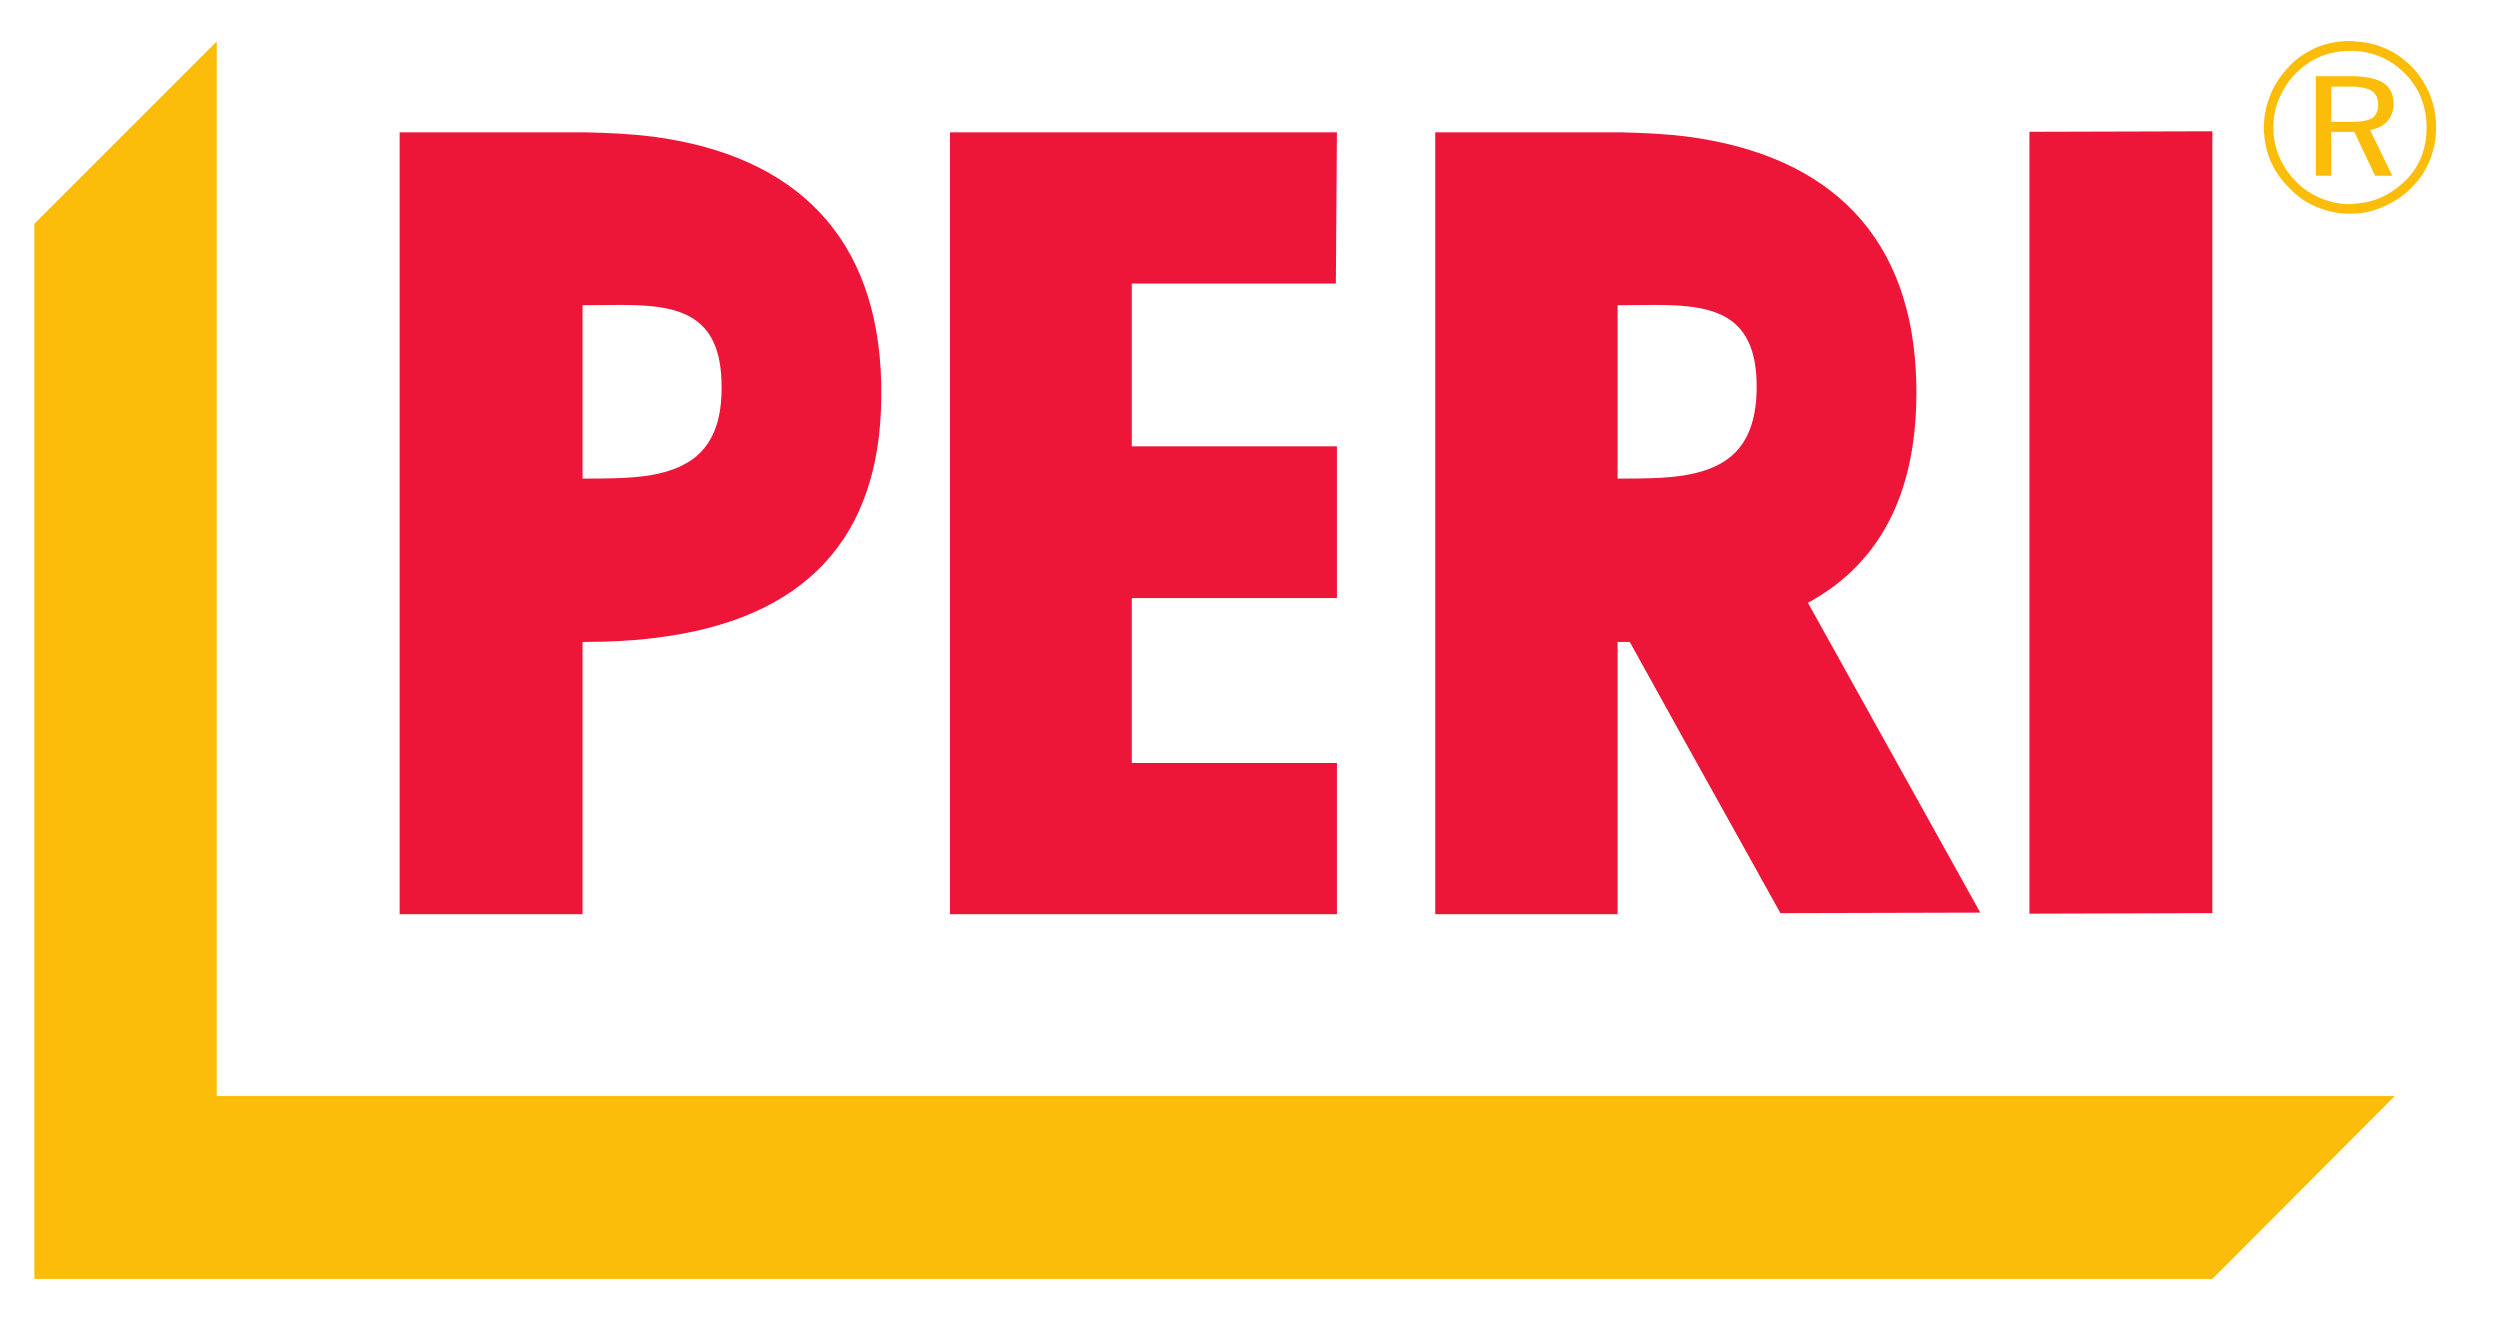
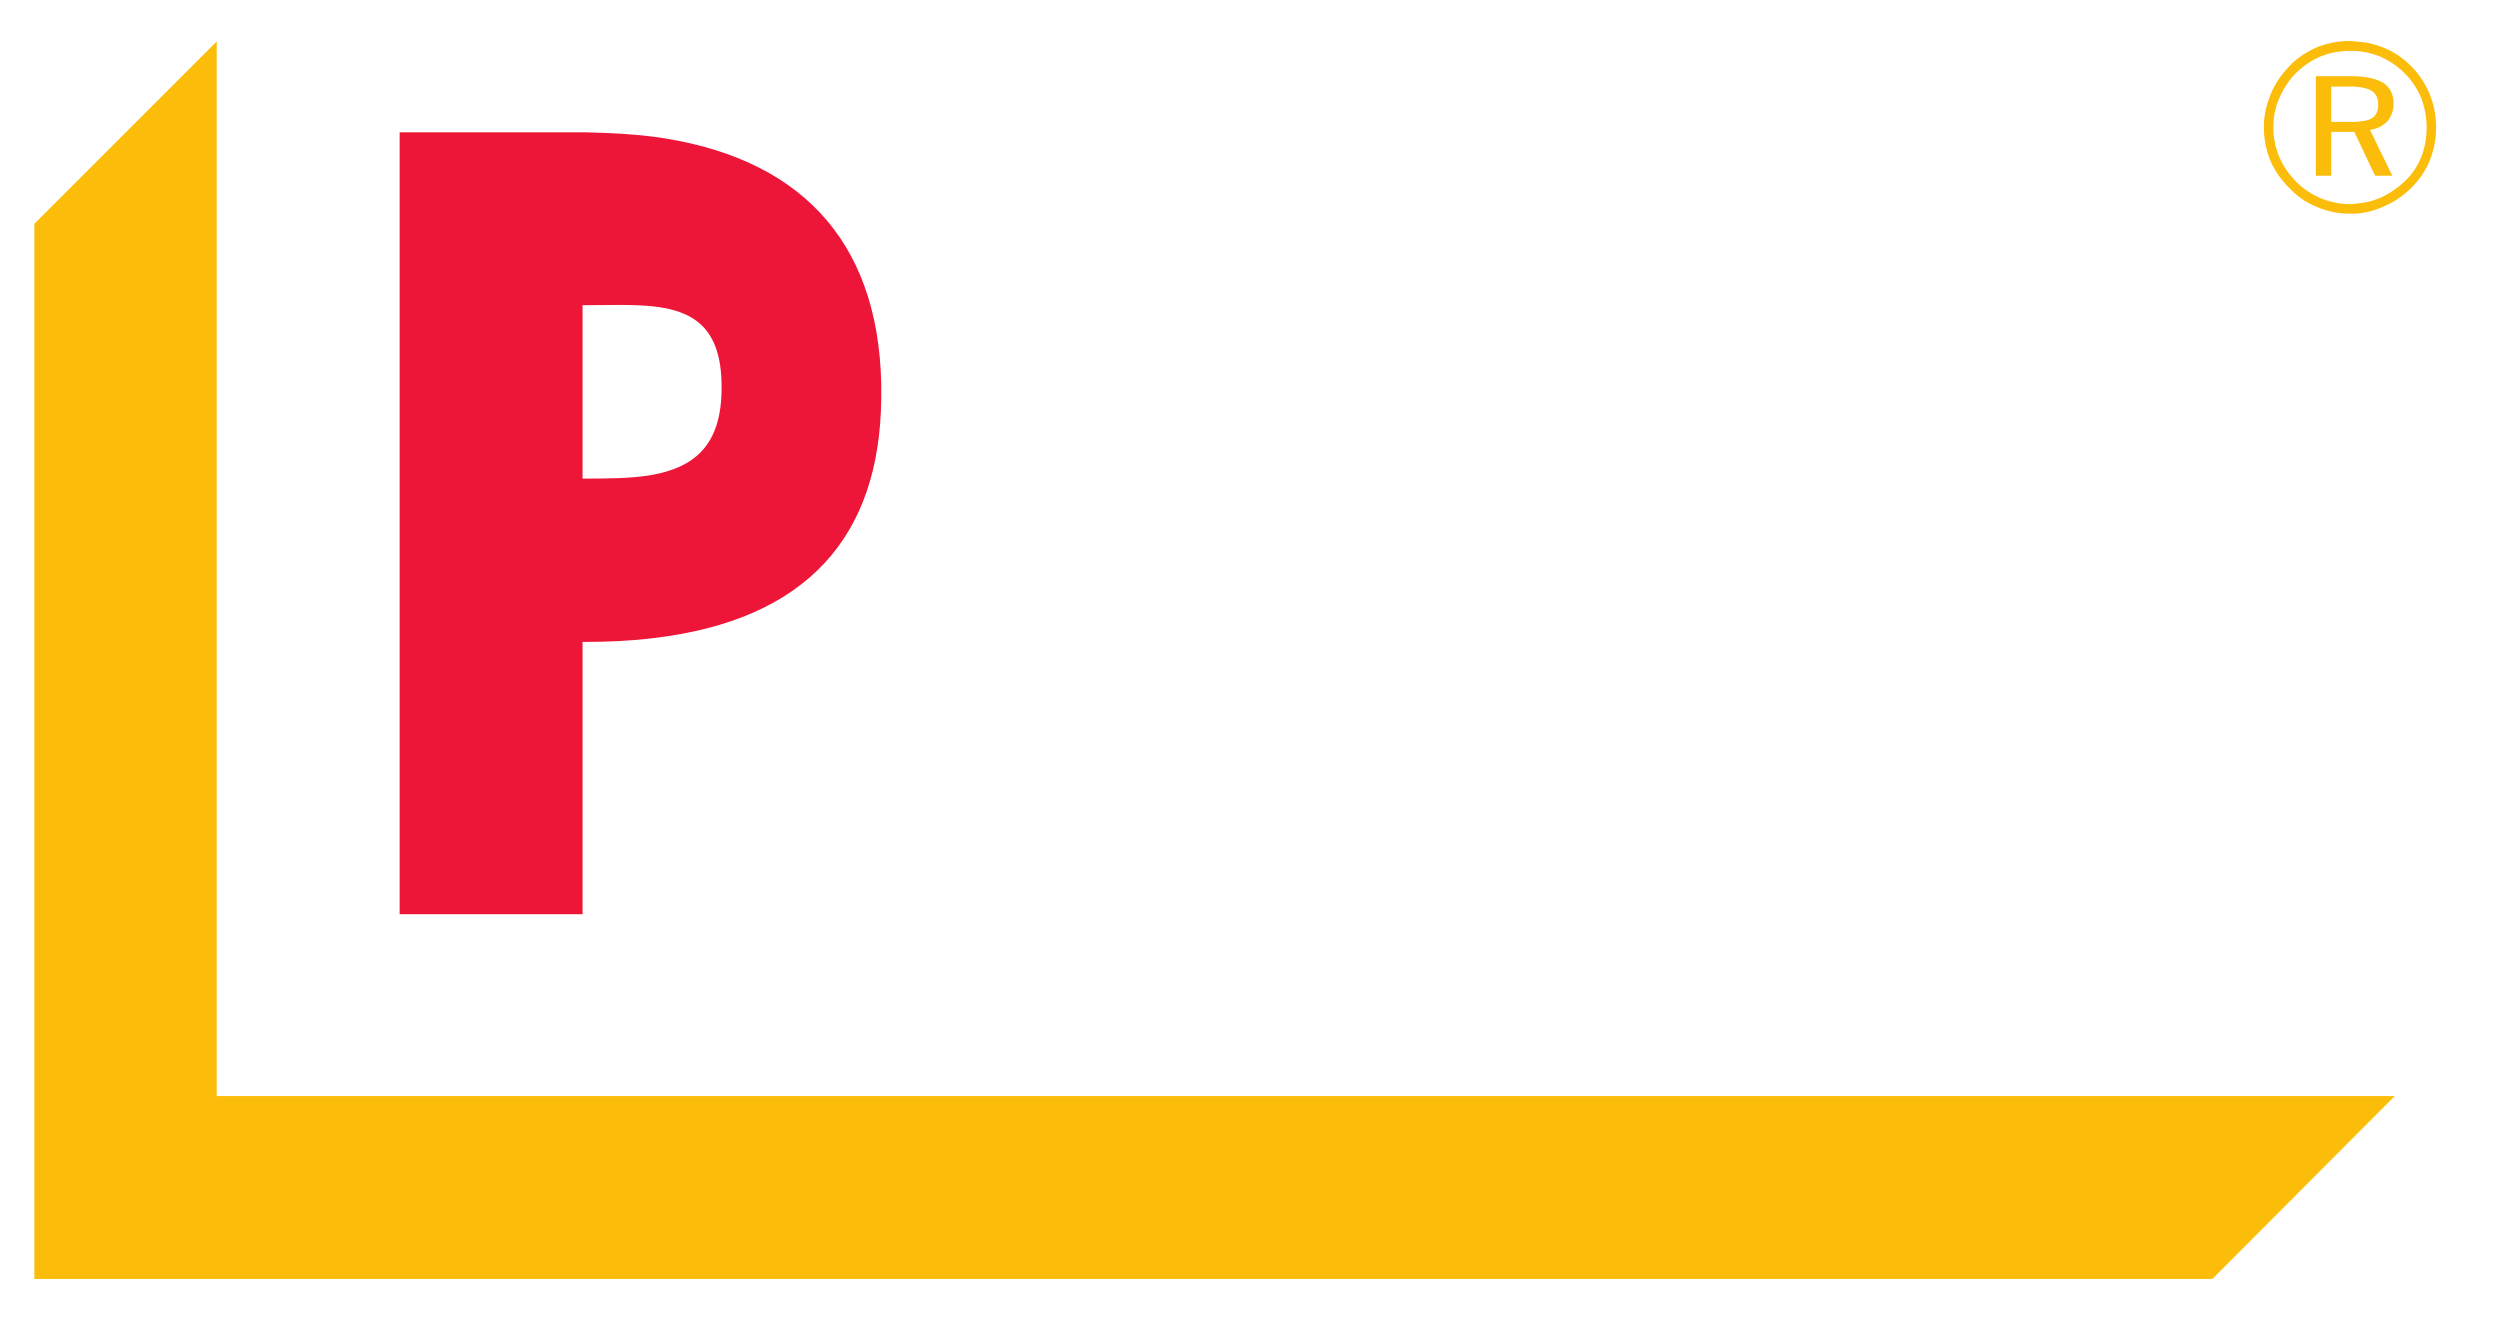
<svg xmlns="http://www.w3.org/2000/svg" version="1.0" width="726.35" height="389.207" id="svg2612">
  <defs id="defs2614" />
  <g transform="translate(286.032,-197.758)" id="layer1">
    <path d="M 409.735,516.204 L 356.745,569.347 L -276.054,569.347 L -276.054,262.776 L -223.064,209.791 L -223.064,516.204 L 409.735,516.204" id="path63" style="fill:#fbbd09;fill-opacity:1;fill-rule:nonzero;stroke:none" />
    <path d="M 398.113,233.174 C 400.344,233.041 402.052,232.779 403.104,232.123 C 404.283,231.339 404.945,230.02 404.945,228.184 C 404.945,226.342 404.283,224.896 402.97,224.112 C 401.918,223.455 400.21,223.06 398.113,222.926 L 398.113,219.905 C 401.791,220.039 404.544,220.696 406.52,221.875 C 408.355,223.194 409.407,225.163 409.407,227.923 C 409.407,229.892 408.75,231.6 407.571,233.041 C 406.252,234.36 404.678,235.144 402.575,235.539 L 409.018,248.808 L 404.022,248.808 L 398.113,236.329 L 398.113,233.174 z M 398.113,259.84 C 400.873,259.706 403.626,259.05 406.252,257.87 C 409.407,256.558 412.166,254.716 414.531,252.351 C 416.895,249.987 418.737,247.361 419.916,244.34 C 421.101,241.447 421.752,238.165 421.752,234.749 C 421.752,231.339 421.101,228.184 419.916,225.163 C 418.603,222.009 416.895,219.383 414.531,217.018 C 412.166,214.654 409.541,212.812 406.52,211.633 C 403.76,210.448 401.001,209.925 398.113,209.791 L 398.113,212.551 C 400.606,212.684 403.104,213.207 405.334,214.131 C 408.094,215.31 410.458,216.885 412.695,219.121 C 414.665,221.091 416.239,223.455 417.418,226.215 C 418.47,228.968 418.998,231.861 418.998,234.882 C 418.998,237.903 418.47,240.79 417.418,243.422 C 416.367,246.048 414.792,248.413 412.695,250.382 C 410.458,252.485 407.96,254.193 405.207,255.372 C 402.97,256.29 400.472,256.819 398.113,256.947 L 398.113,259.84 z M 396.667,222.926 L 391.281,222.926 L 391.281,233.174 L 396.667,233.174 C 397.196,233.174 397.585,233.174 398.113,233.174 L 398.113,236.329 L 397.98,236.062 L 391.281,236.062 L 391.281,248.808 L 386.814,248.808 L 386.814,219.905 L 397.457,219.905 C 397.585,219.905 397.852,219.905 398.113,219.905 L 398.113,222.926 C 397.585,222.926 397.062,222.926 396.667,222.926 z M 398.113,209.791 L 398.113,212.551 C 397.585,212.551 397.196,212.551 396.667,212.551 C 393.78,212.551 390.886,213.08 388.26,214.131 C 385.635,215.177 383.27,216.885 381.167,218.854 C 378.93,221.091 377.356,223.583 376.177,226.342 C 374.992,228.968 374.469,231.861 374.469,234.749 C 374.469,237.77 374.992,240.529 376.177,243.289 C 377.228,245.914 378.93,248.279 381.033,250.516 C 383.136,252.613 385.501,254.193 388.26,255.372 C 390.886,256.424 393.78,257.08 396.667,257.08 C 397.196,257.08 397.585,257.08 398.113,256.947 L 398.113,259.84 C 397.585,259.84 397.196,259.84 396.667,259.84 C 393.384,259.84 390.102,259.183 387.075,257.87 C 384.06,256.685 381.428,254.85 379.064,252.351 C 376.7,249.987 374.864,247.361 373.551,244.34 C 372.366,241.319 371.709,238.037 371.709,234.749 C 371.709,231.466 372.366,228.318 373.685,225.163 C 374.864,222.142 376.833,219.383 379.198,216.885 C 381.428,214.52 384.188,212.812 387.075,211.499 C 390.102,210.32 393.251,209.664 396.667,209.664 C 397.196,209.664 397.585,209.664 398.113,209.791" id="path65" style="fill:#fbbd09;fill-opacity:1;fill-rule:nonzero;stroke:none" />
    <path d="M -96.508,237.435 C -54.27,242.966 -30.923,267.079 -29.999,309.165 C -29.999,309.627 -29.999,309.931 -29.999,310.393 L -29.999,313.773 C -30.461,353.397 -51.346,377.971 -96.508,383.193 L -96.508,335.733 C -84.831,333.582 -76.231,327.595 -76.383,310.083 C -76.383,292.729 -84.831,287.97 -96.508,286.742 L -96.508,237.435 z M -169.921,236.207 L -115.855,236.207 C -109.102,236.359 -102.647,236.669 -96.508,237.435 L -96.508,286.742 C -102.647,286.122 -109.558,286.432 -116.779,286.432 L -116.779,336.809 C -109.716,336.809 -102.647,336.809 -96.508,335.733 L -96.508,383.193 C -102.805,383.965 -109.558,384.269 -116.779,384.269 L -116.779,463.365 L -169.921,463.365 L -169.921,236.207" id="path67" style="fill:#ed1639;fill-opacity:1;fill-rule:nonzero;stroke:none" />
-     <path d="M 303.602,236.055 L 356.745,235.904 L 356.745,463.062 L 303.602,463.213 L 303.602,236.055" id="path69" style="fill:#ed1639;fill-opacity:1;fill-rule:nonzero;stroke:none" />
-     <path d="M 42.801,327.443 L 102.398,327.443 L 102.398,371.522 L 42.801,371.522 L 42.801,419.444 L 102.398,419.444 L 102.398,463.365 L -10.032,463.365 L -10.032,236.207 L 102.398,236.207 L 102.088,280.135 L 42.801,280.135 L 42.801,327.443" id="path71" style="fill:#ed1639;fill-opacity:1;fill-rule:nonzero;stroke:none" />
-     <path d="M 204.076,237.435 C 246.308,242.966 269.813,267.079 270.731,309.165 C 271.344,338.961 261.516,360.77 239.245,372.902 L 289.318,462.91 L 231.258,463.062 L 204.076,414.216 L 204.076,335.733 C 215.898,333.582 224.347,327.595 224.347,310.083 C 224.347,292.729 215.898,287.97 204.076,286.742 L 204.076,237.435 z M 130.966,236.207 L 184.875,236.207 C 191.634,236.359 198.083,236.669 204.076,237.435 L 204.076,286.742 C 198.083,286.122 191.02,286.432 183.951,286.432 L 183.951,336.809 C 191.02,336.809 198.083,336.809 204.076,335.733 L 204.076,414.216 L 187.482,384.269 C 186.412,384.269 185.179,384.269 183.951,384.269 L 183.951,463.365 L 130.966,463.365 L 130.966,236.207" id="path73" style="fill:#ed1639;fill-opacity:1;fill-rule:nonzero;stroke:none" />
  </g>
</svg>